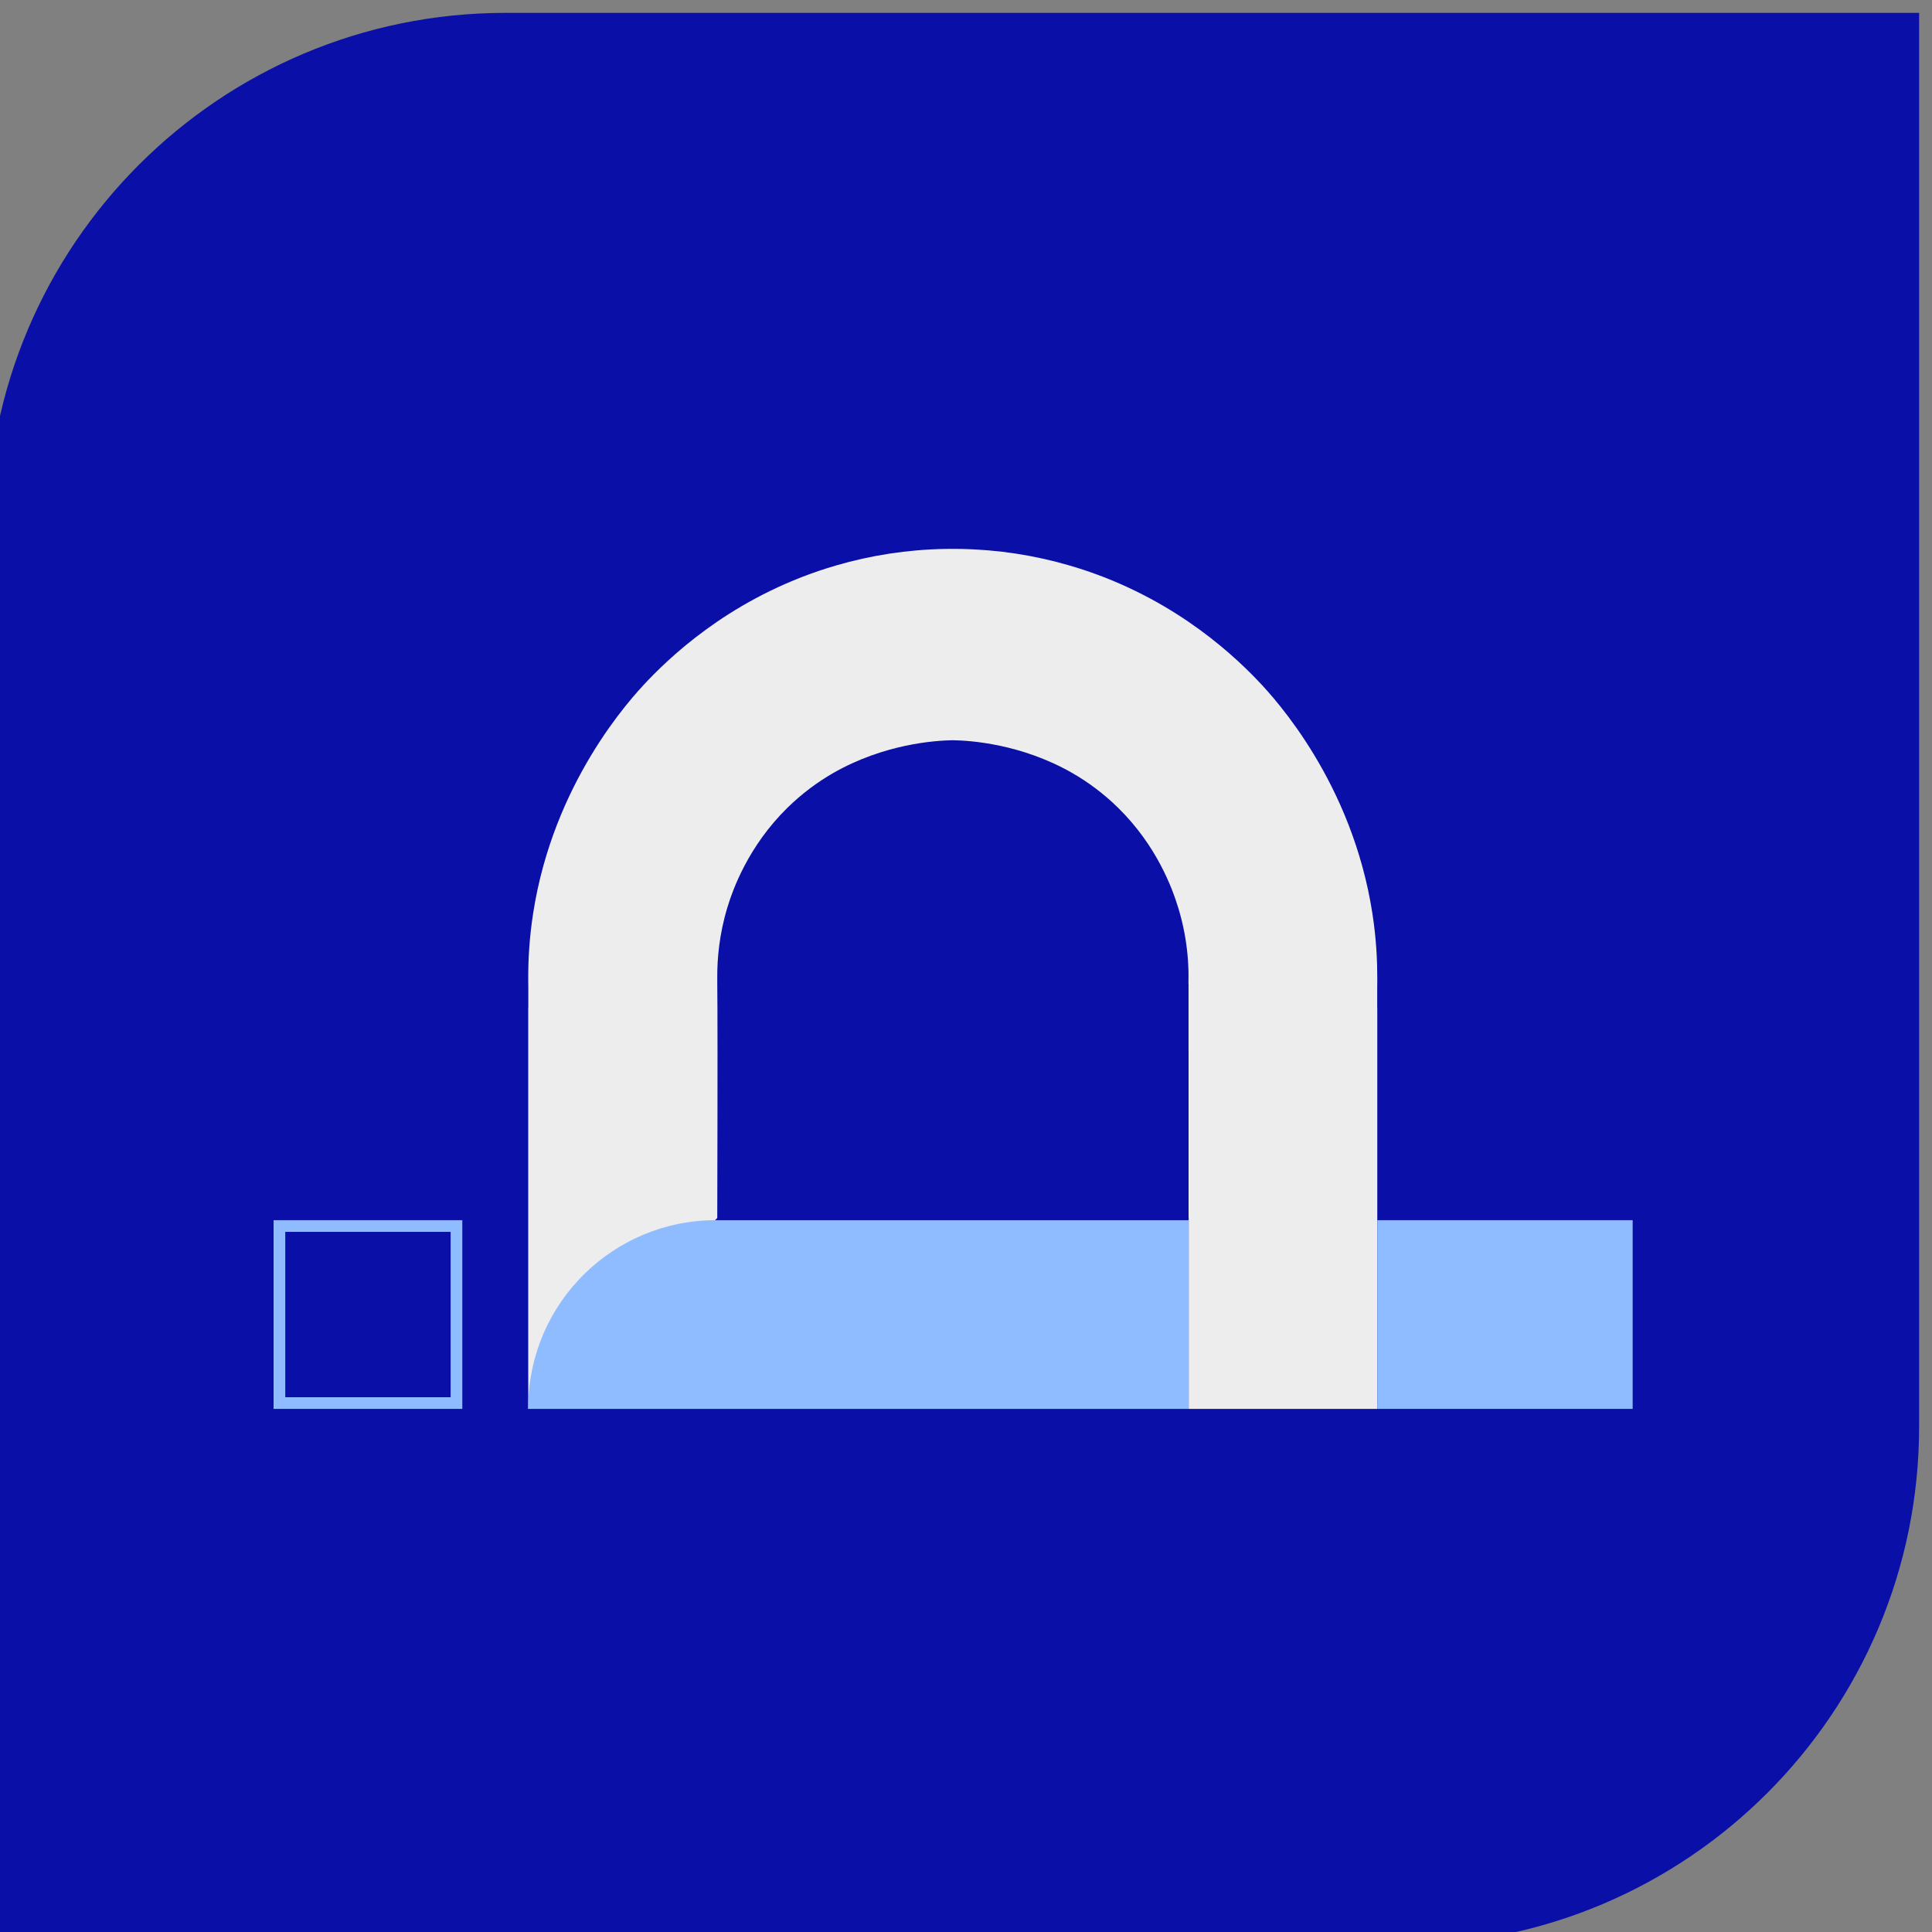
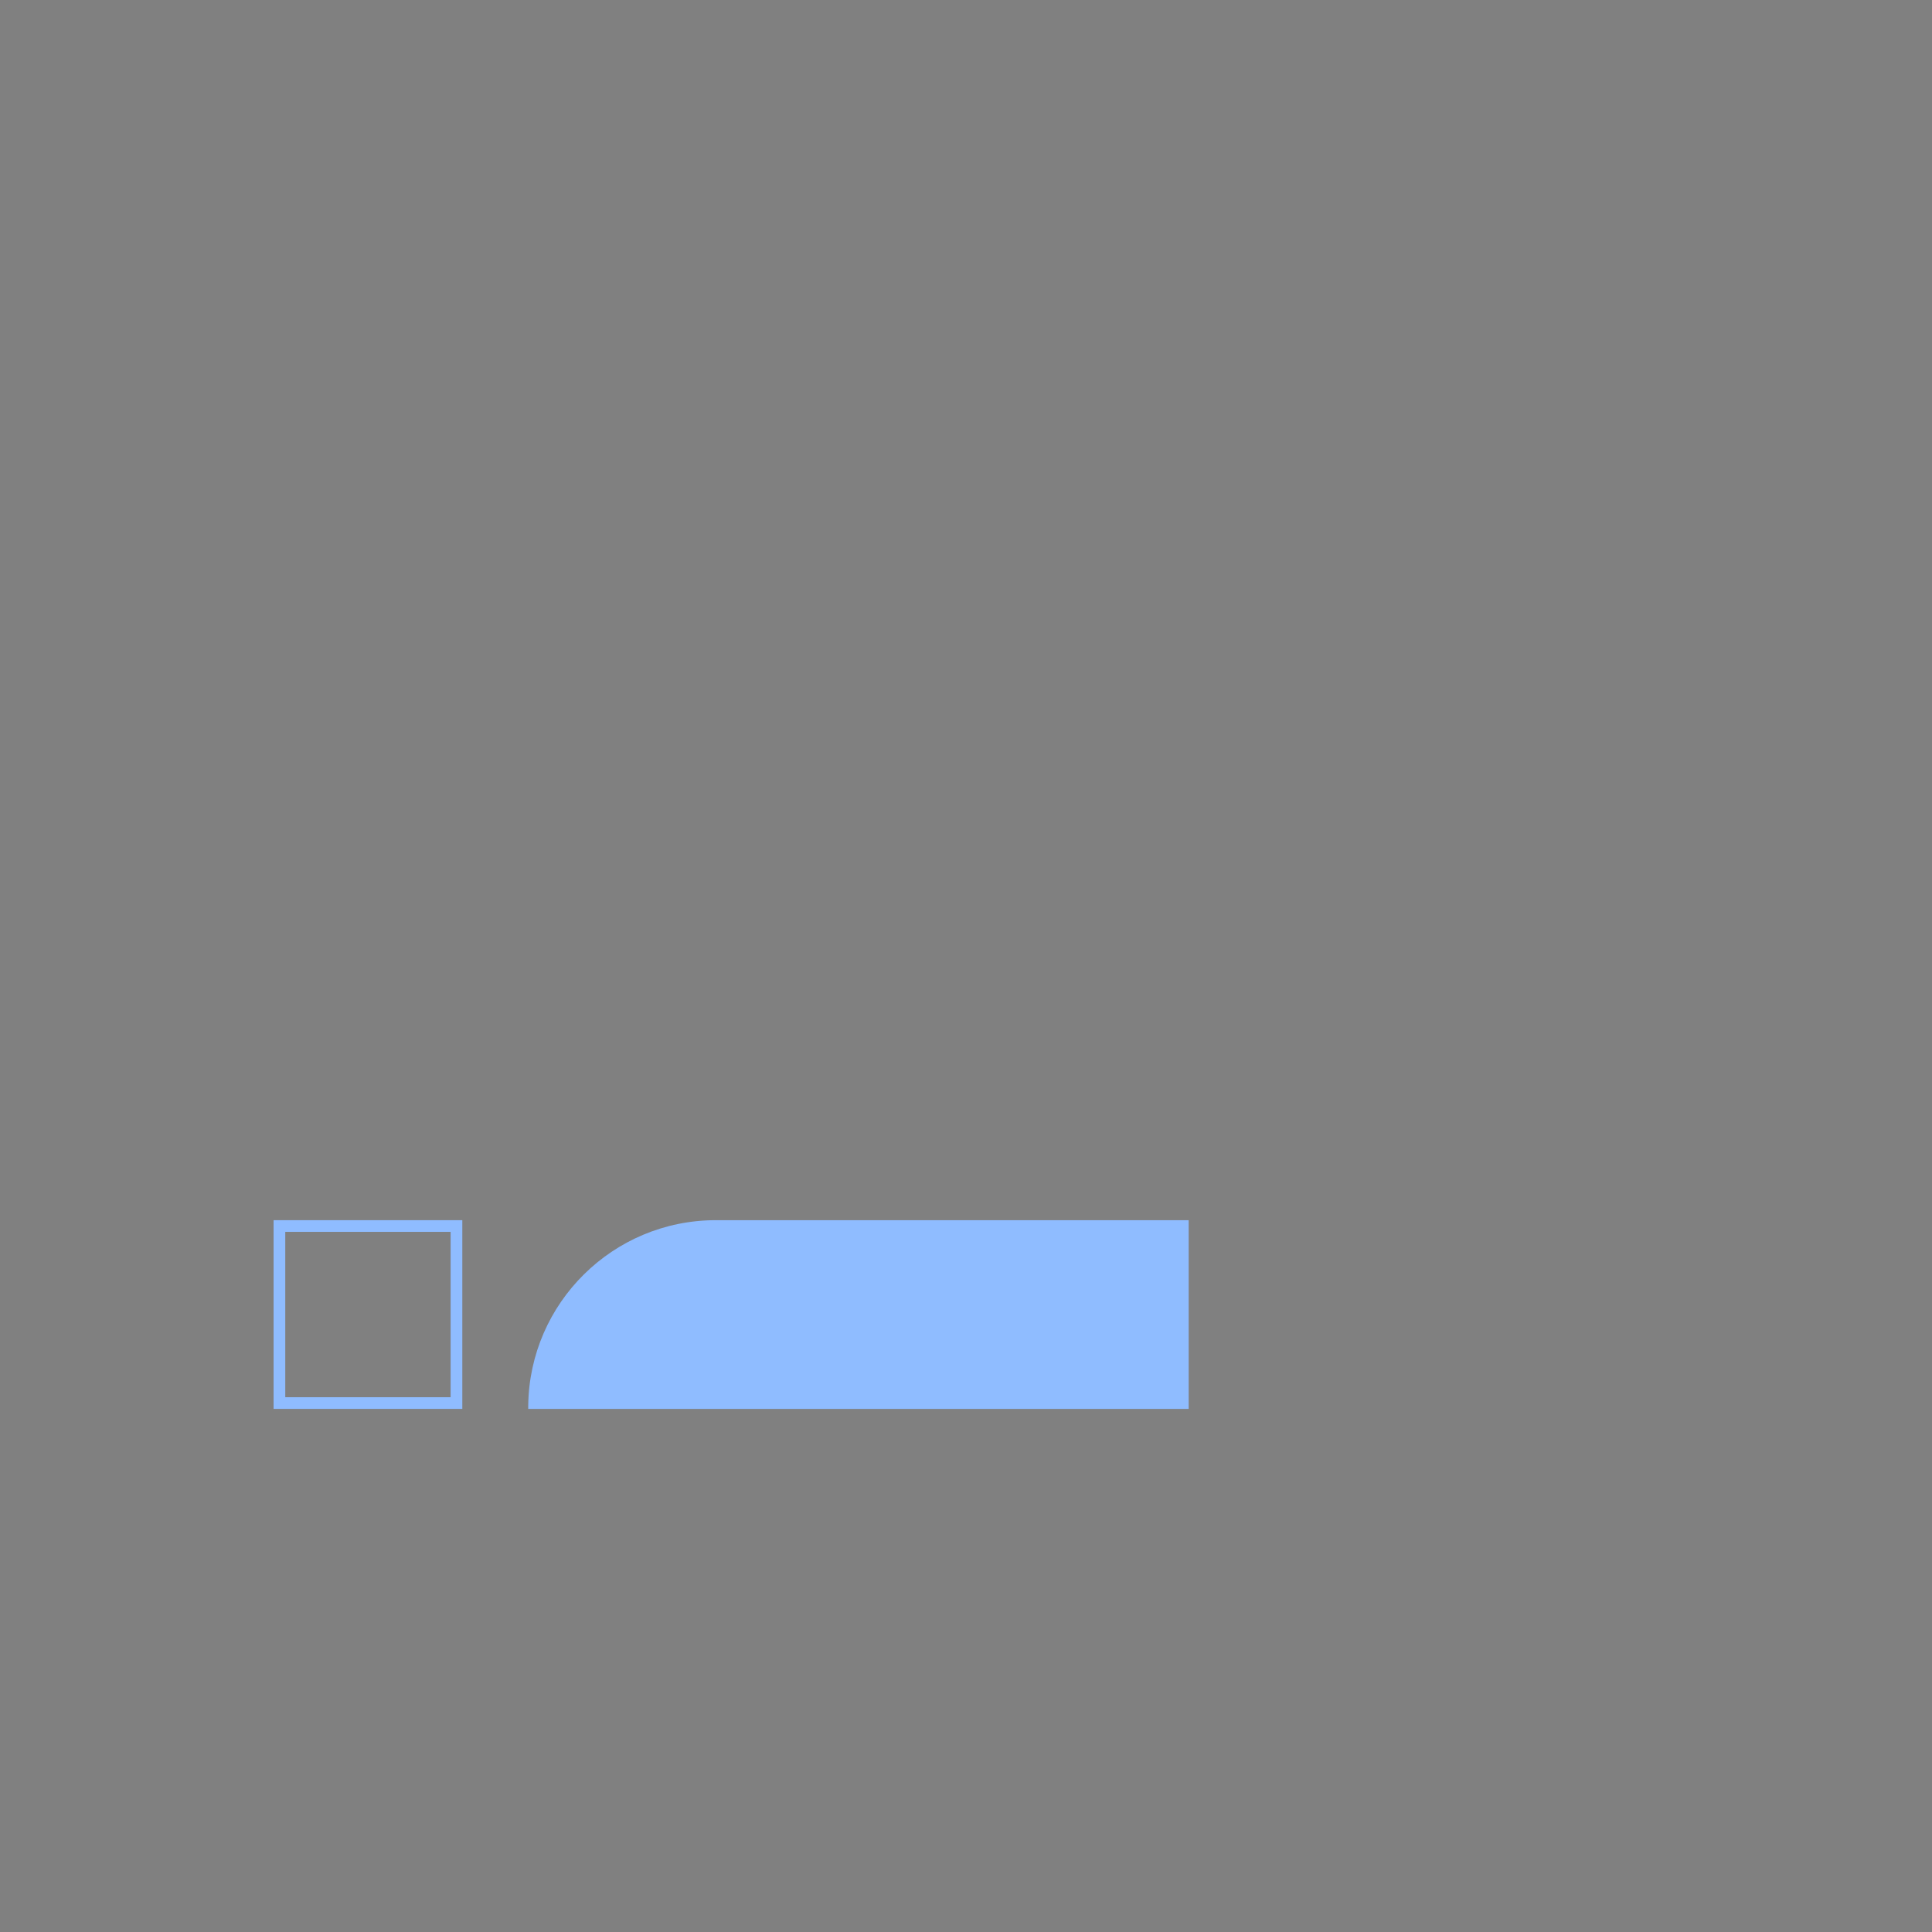
<svg xmlns="http://www.w3.org/2000/svg" xml:space="preserve" width="19.844mm" height="19.844mm" version="1.1" style="shape-rendering:geometricPrecision; text-rendering:geometricPrecision; image-rendering:optimizeQuality; fill-rule:evenodd; clip-rule:evenodd" viewBox="0 0 1984.36 1984.36">
  <rect x="0" y="0" width="1984.36" height="1984.36" fill="#808080" stroke="none" />
  <defs>
    <style type="text/css">
   
    .fil0 {fill:#0A0FA7;fill-rule:nonzero}
    .fil2 {fill:#8FBCFF;fill-rule:nonzero}
    .fil1 {fill:#EDEDED;fill-rule:nonzero}
   
  </style>
  </defs>
  <g id="Camada_x0020_1">
    <g id="_2396321298144">
-       <path class="fil0" d="M519.27 13.22l1451.86 0c0,0.01 0.01,0.01 0.01,0.01l0 1451.87c0,294.09 -238.41,532.5 -532.49,532.5l-1451.87 0 -0.01 -0.01 0 -1451.87c0,-294.09 238.41,-532.5 532.5,-532.5z" />
-       <path class="fil1" d="M969.92 563.82c-38.14,0.74 -75.42,6.52 -111.22,16.98 -98.55,28.66 -162.77,85.99 -193.9,118.72 -18.09,18.95 -96.58,104.82 -117.25,238.81 -4.05,26.04 -5.03,48.83 -5.01,66.48 0,0.66 0,1.32 0,1.95 0,0.04 0,0.07 0,0.11 0.01,2.26 0.04,4.43 0.08,6.51l0 22.05 -0.08 0 0 411.64c64.72,-65.36 129.45,-130.72 194.16,-196.08 0.39,-154.09 0.29,-219.22 0,-241.5 0,-1 0,-3.66 0,-7.21 0.02,-17.34 1.87,-42.07 10.39,-70.23 5.54,-18.25 21.29,-62.67 61.52,-102.23 15.25,-15 31.38,-26.75 47.37,-35.96 52.2,-29.78 104.17,-33.29 122.6,-33.57 18.43,0.28 70.41,3.79 122.6,33.57 15.99,9.21 32.13,20.96 47.38,35.96 39.37,38.75 55.36,82.06 61.51,102.23 4.35,14.08 7.38,28.53 9.07,43.3 0.02,0.08 0.02,0.18 0.03,0.26 0.17,1.46 0.32,2.92 0.46,4.39 0.03,0.24 0.05,0.48 0.07,0.72 0.12,1.35 0.23,2.7 0.34,4.06 0.02,0.31 0.04,0.62 0.07,0.93 0.09,1.3 0.17,2.59 0.24,3.89 0.02,0.36 0.05,0.72 0.06,1.09 0.06,1.2 0.12,2.41 0.15,3.62 0.03,0.47 0.05,0.93 0.06,1.4 0.03,0.94 0.04,1.89 0.07,2.83 0.01,0.77 0.03,1.52 0.03,2.29 0.01,0.27 0,0.54 0.01,0.8 0.02,2.93 -0.01,5.86 -0.09,8.79l0.02 0c0,0.05 0,0.09 0,0.13l0.1 0 0 72.71 0.02 0 0 167.32 0.1 0 0 196.49 193.74 0 0 -411.64 -0.07 0 0 -22.05c0.04,-2.08 0.07,-4.25 0.07,-6.51l0 -0.11c0,-0.63 0,-1.29 0,-1.95 0.02,-17.65 -0.96,-40.44 -5.01,-66.48 -20.67,-133.99 -99.16,-219.86 -117.25,-238.81 -31.12,-32.73 -95.34,-90.06 -193.89,-118.72 -35.81,-10.46 -73.08,-16.24 -111.22,-16.98 -2.9,-0.06 -5.79,-0.08 -8.67,-0.08 -2.87,0 -5.76,0.02 -8.66,0.08z" />
      <path class="fil2" d="M462.84 1265.25l-169.84 0 0 169.83 169.84 0 0 -169.83zm12 181.83l-193.84 0 0 -193.83 193.84 0 0 193.83z" />
-       <polygon class="fil2" points="1414.62,1253.25 1676.91,1253.25 1676.91,1447.08 1414.62,1447.08 " />
      <path class="fil2" d="M735.27 1253.25l485.61 0 0 193.83 -678.35 0 0 -1.1c0,-0.82 0,-1.65 0.02,-2.49 1.33,-105.29 87.12,-190.24 192.72,-190.24z" />
    </g>
  </g>
</svg>